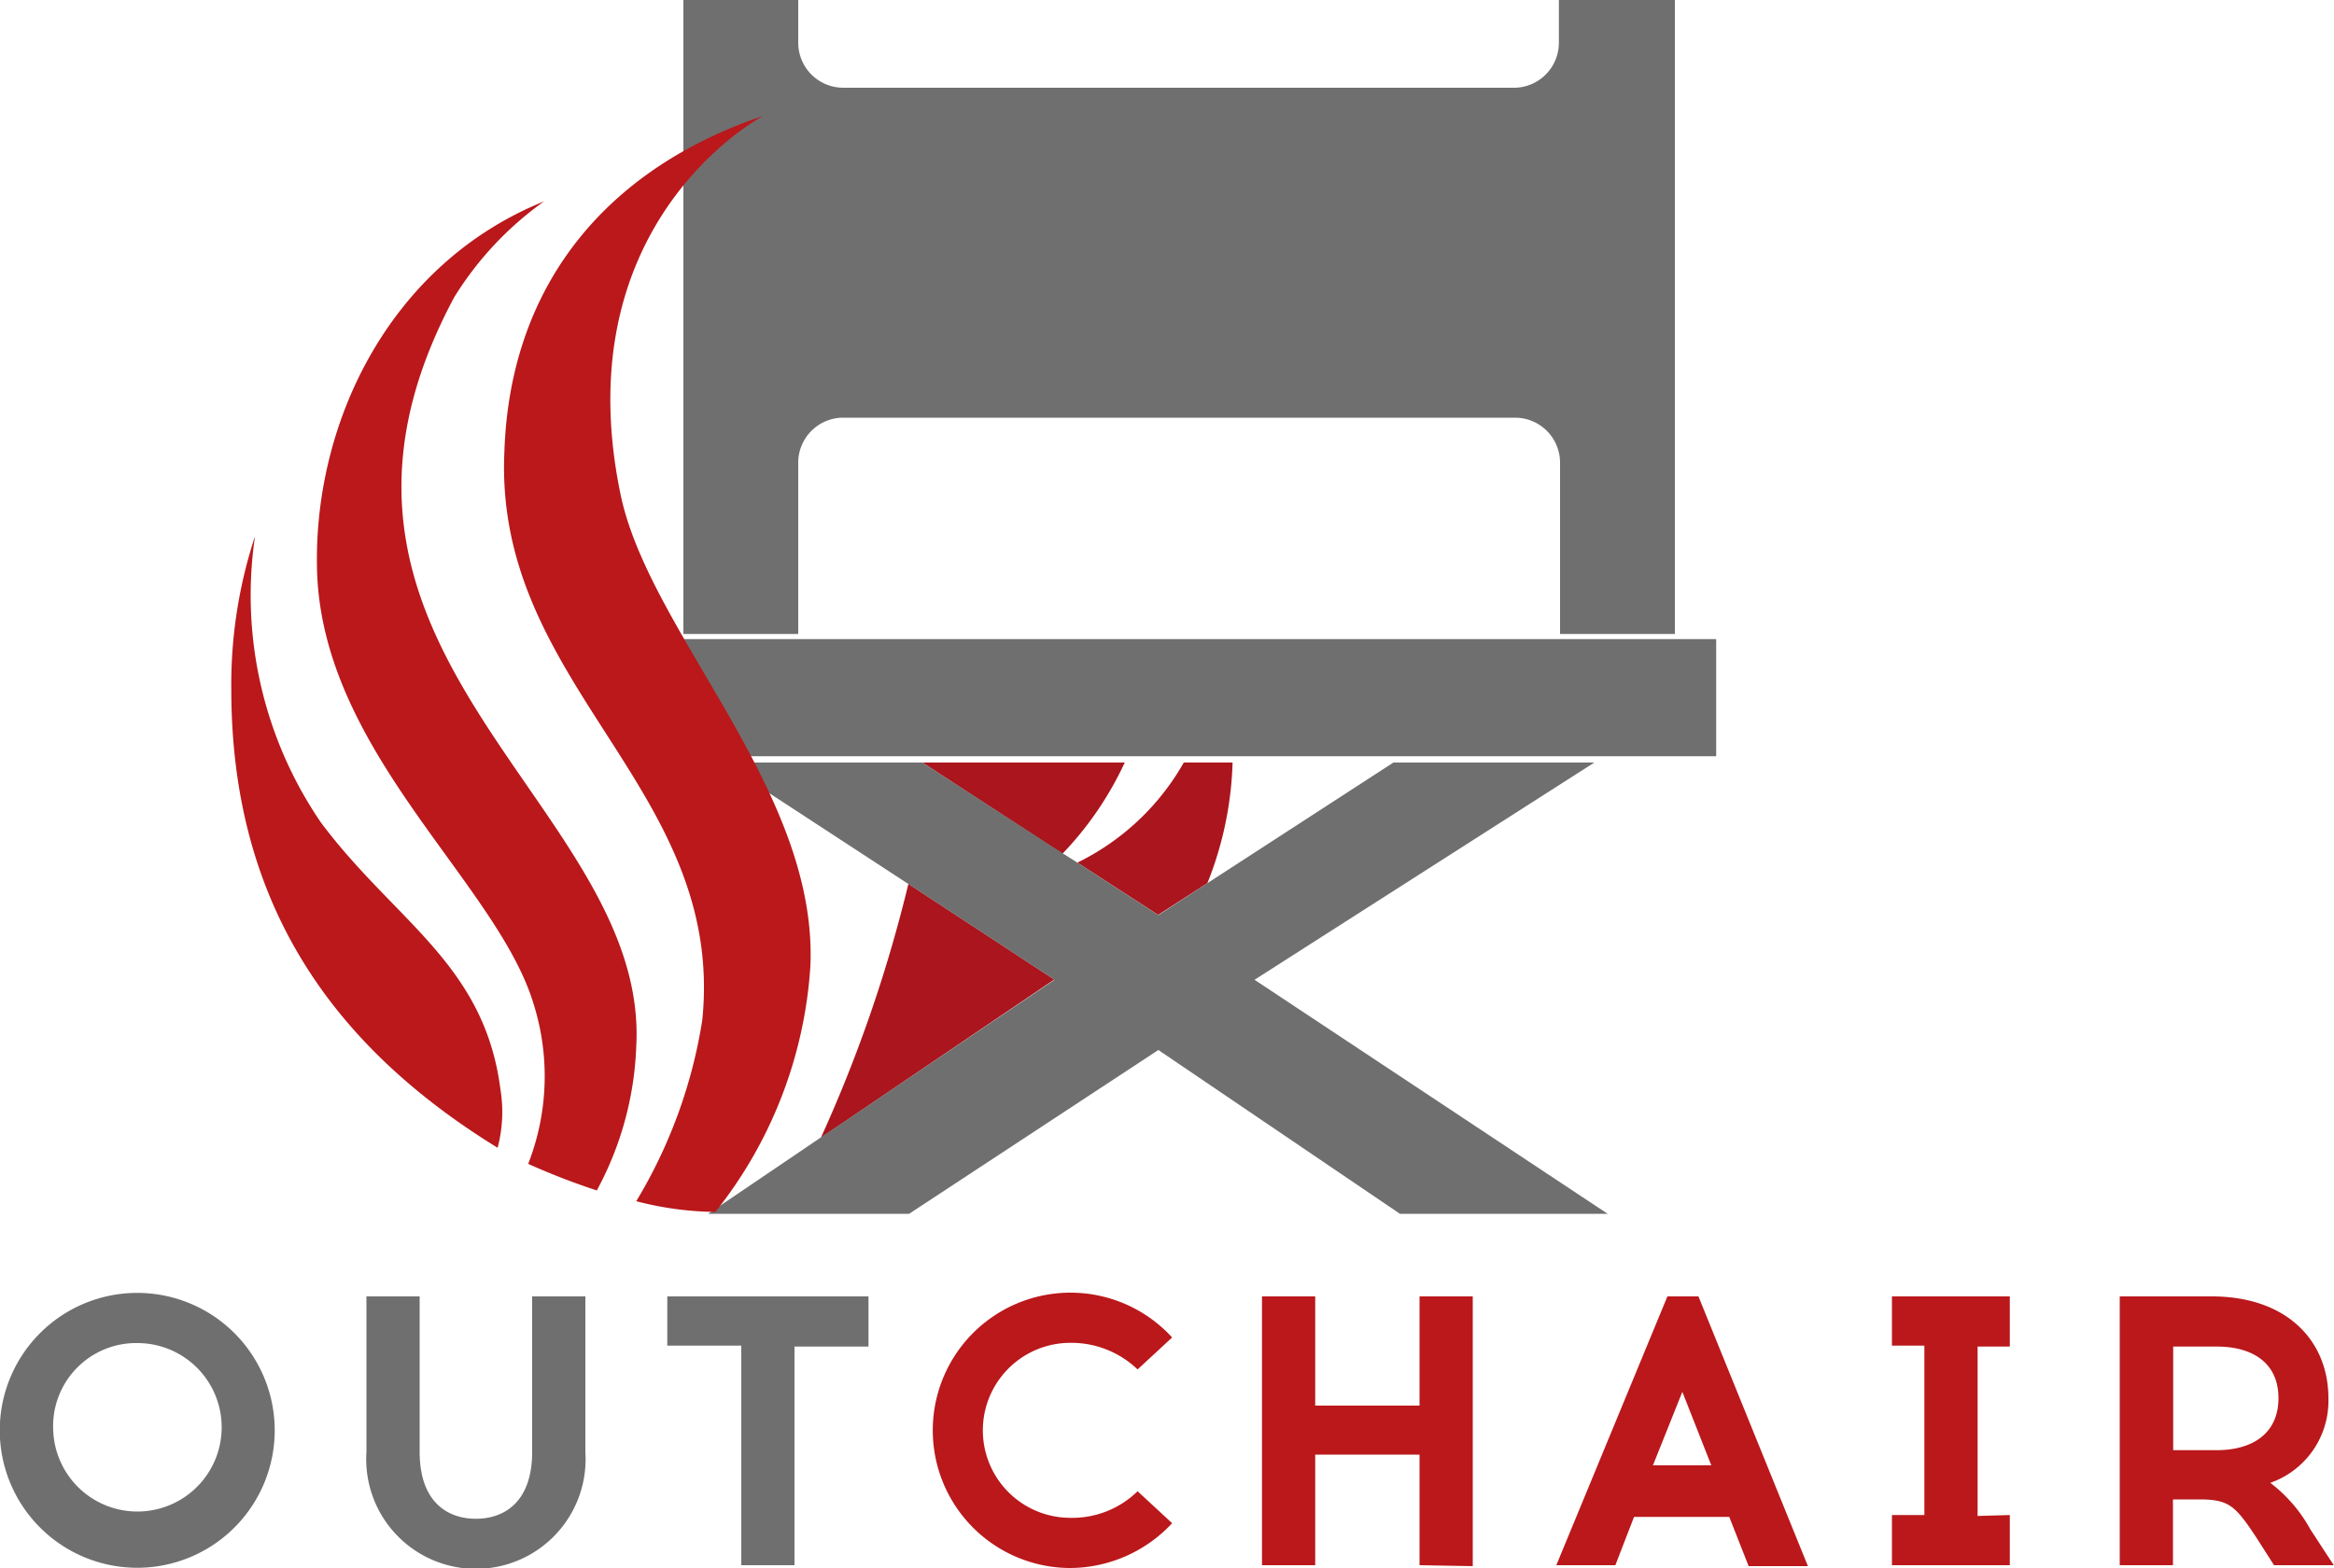
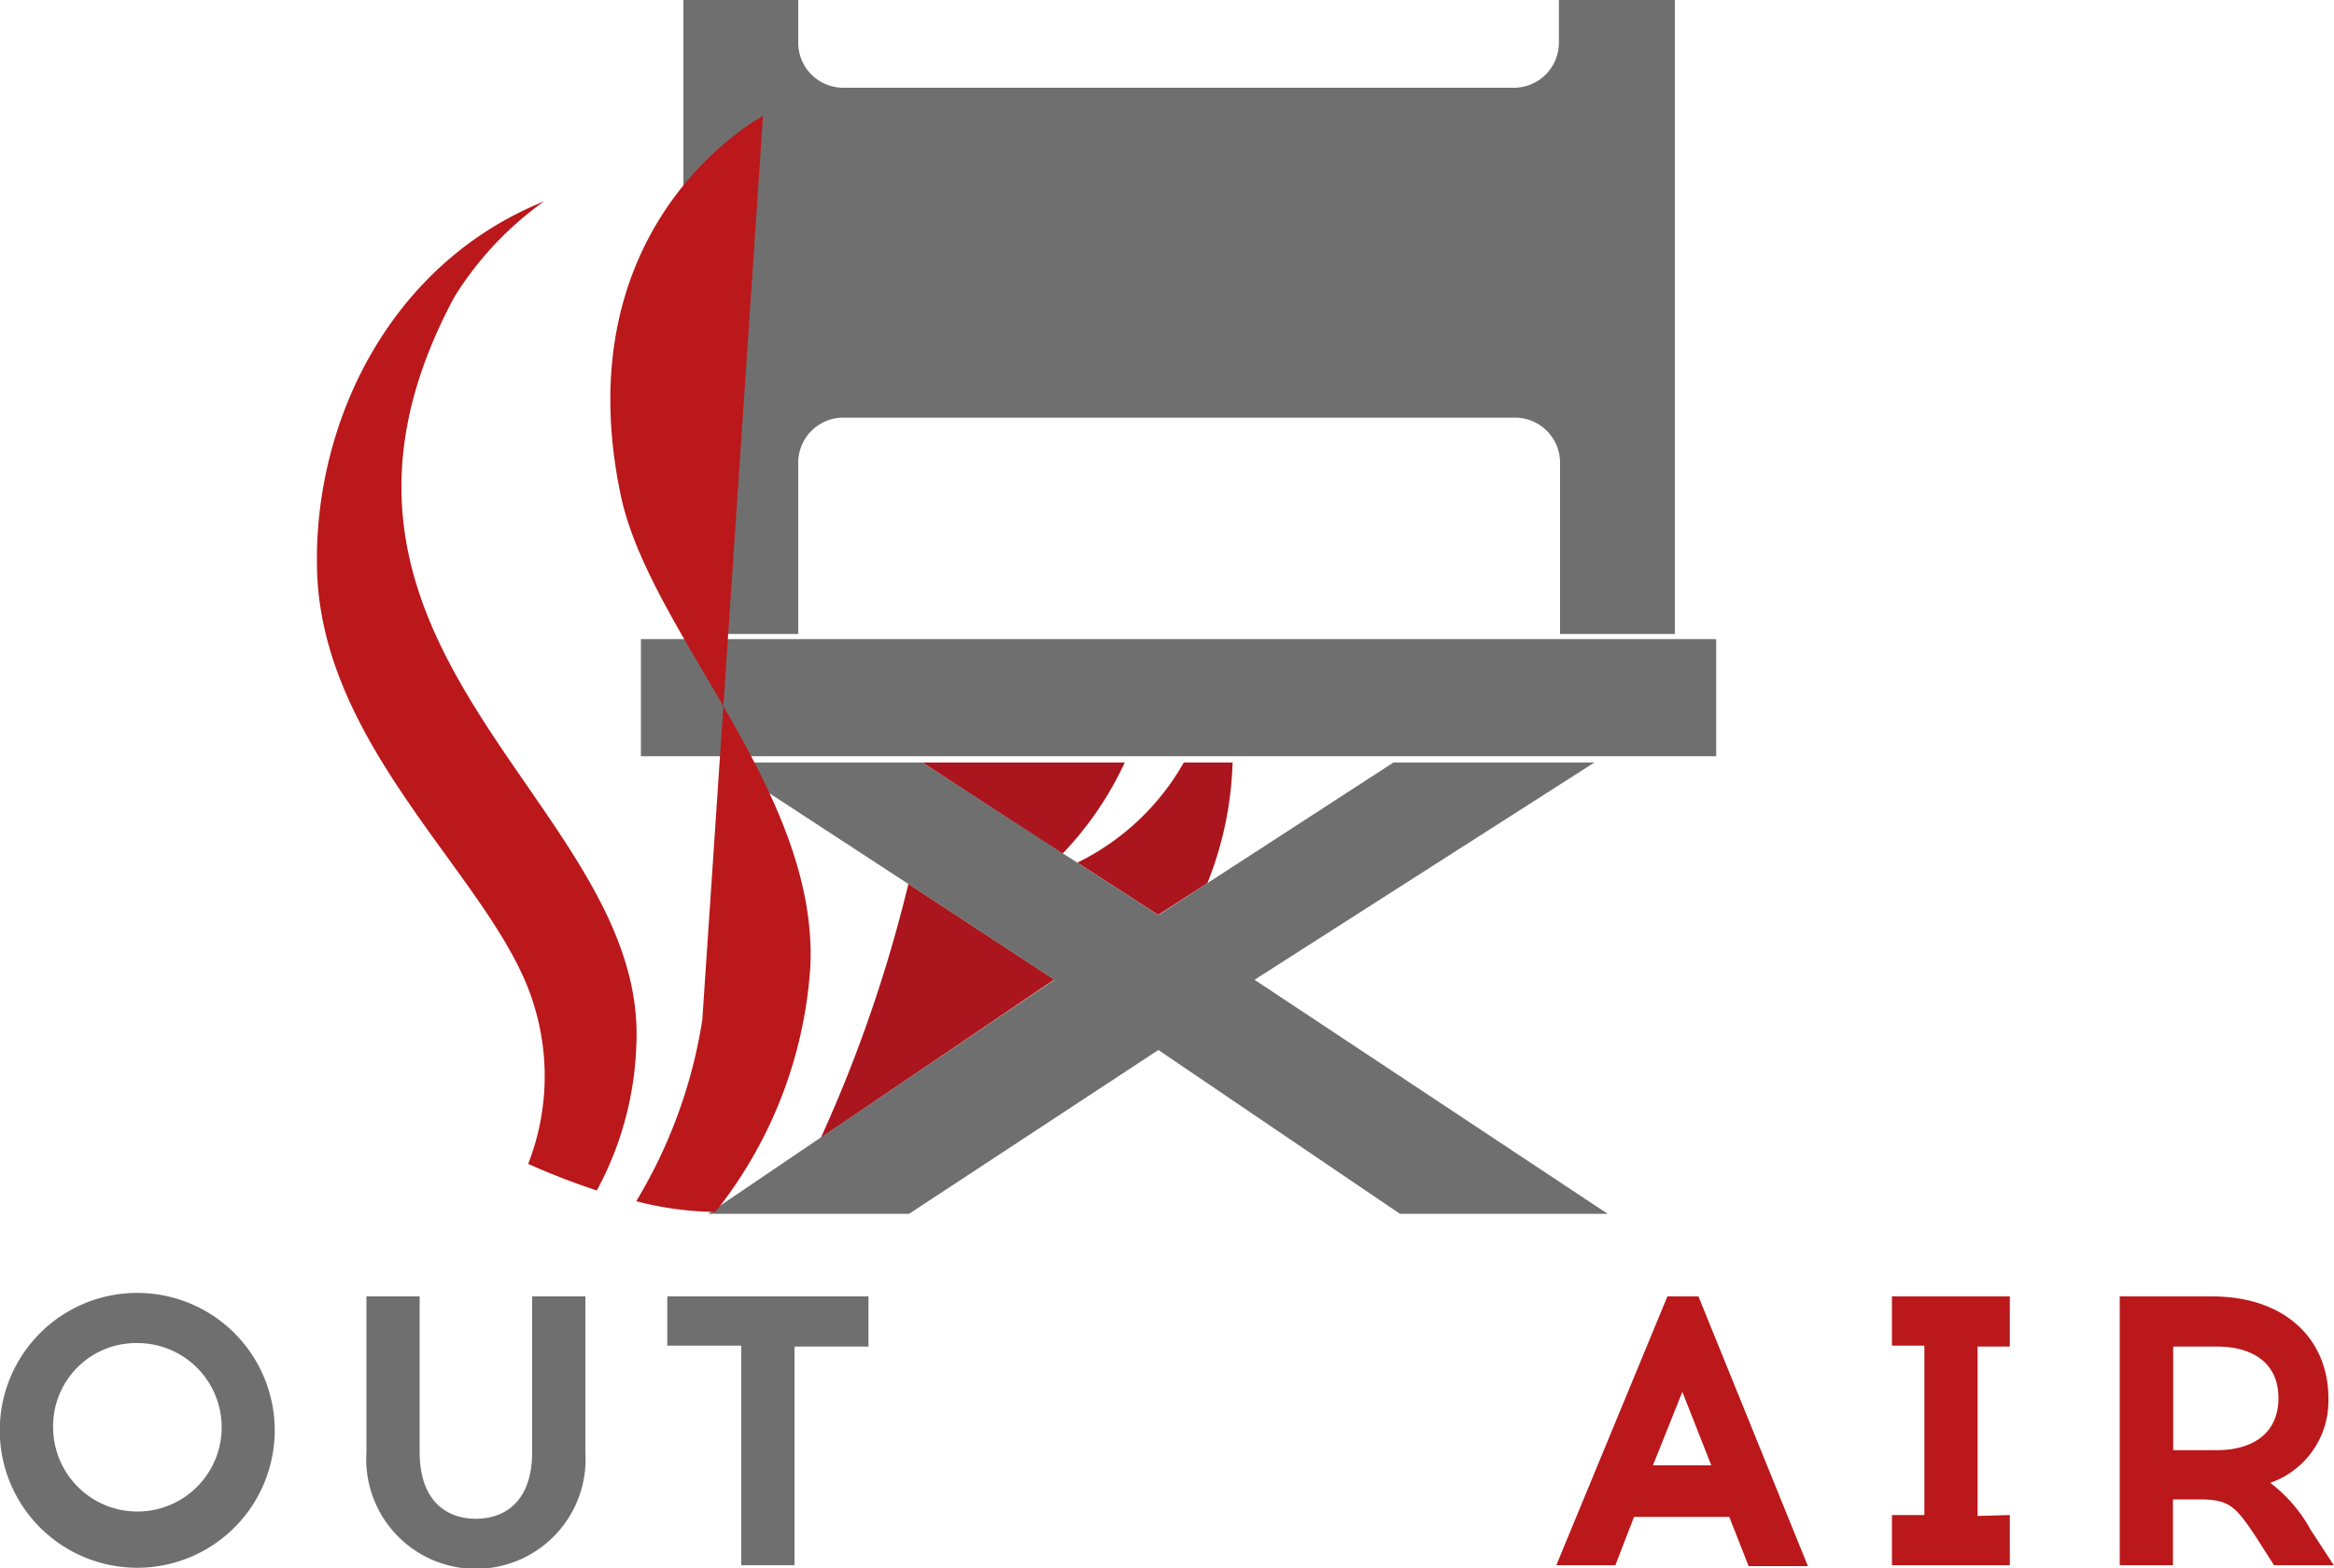
<svg xmlns="http://www.w3.org/2000/svg" id="Ebene_3" data-name="Ebene 3" width="100" height="67.2" viewBox="0 0 100 67.2">
  <defs>
    <style>.cls-1,.cls-6{fill:#ba181b;}.cls-1,.cls-3{fill-rule:evenodd;}.cls-2,.cls-3{fill:#706f6f;}.cls-4{fill:#ab151d;}.cls-5{fill:#706f6f;}</style>
  </defs>
  <title>logo</title>
-   <path class="cls-1" d="M218,273.47a17.25,17.25,0,0,0,2.83,12.22c3.16,4.23,7,6.06,7.69,11.43a6,6,0,0,1-.12,2.51c-7.23-4.45-11.41-10.62-11.41-19.65a20.33,20.33,0,0,1,1-6.51Z" transform="translate(-207.08 -250.44)" />
  <path class="cls-1" d="M230.39,259.07a14.22,14.22,0,0,0-3.85,4.11c-8.14,15.2,8.37,21.71,7.8,32.11a14,14,0,0,1-1.69,6.17,30.21,30.21,0,0,1-2.94-1.14,10.32,10.32,0,0,0,.23-6.86c-1.59-5.25-9.16-10.85-9.28-18.74-.11-6.28,3.17-13,9.73-15.65Z" transform="translate(-207.08 -250.44)" />
  <rect class="cls-2" x="27.46" y="27.39" width="46.07" height="5.02" />
  <path class="cls-3" d="M273.87,250.44v1.82A1.93,1.93,0,0,1,272,254.2H243.2a1.93,1.93,0,0,1-1.92-1.94v-1.82h-4.92v27.17h4.92v-7.33a1.93,1.93,0,0,1,1.92-1.94H272a1.93,1.93,0,0,1,1.92,1.94v7.33h4.92V250.44Z" transform="translate(-207.08 -250.44)" />
  <path class="cls-4" d="M246,288.32a60.59,60.59,0,0,1-3.75,10.88l10-6.78Z" transform="translate(-207.08 -250.44)" />
  <path class="cls-4" d="M258.81,288.29a15.05,15.05,0,0,0,1.08-5.17H257.8a10.59,10.59,0,0,1-4.56,4.29l3.46,2.24Z" transform="translate(-207.08 -250.44)" />
  <path class="cls-4" d="M255.27,283.12H246.6l6,3.91A14.37,14.37,0,0,0,255.27,283.12Z" transform="translate(-207.08 -250.44)" />
  <polygon class="cls-5" points="53.75 41.99 68.31 32.68 59.7 32.68 51.73 37.85 49.63 39.22 46.16 36.97 45.56 36.59 39.52 32.68 39.52 32.68 30.95 32.68 38.91 37.88 45.18 41.99 35.15 48.76 30.34 52.02 38.95 52.02 49.63 45 59.98 52.02 68.88 52.02 53.75 41.99" />
-   <path class="cls-1" d="M239.77,255.41c-1.24.69-8.36,5.37-6.1,16.23,1.24,5.94,8.47,12.68,8.13,20.22a18.83,18.83,0,0,1-4.07,10.52,14,14,0,0,1-3.39-.46,21.42,21.42,0,0,0,2.83-7.77c1-9.94-8.93-14.29-8.48-24.34.23-7.09,4.3-12.11,11.08-14.4Z" transform="translate(-207.08 -250.44)" />
+   <path class="cls-1" d="M239.77,255.41c-1.24.69-8.36,5.37-6.1,16.23,1.24,5.94,8.47,12.68,8.13,20.22a18.83,18.83,0,0,1-4.07,10.52,14,14,0,0,1-3.39-.46,21.42,21.42,0,0,0,2.83-7.77Z" transform="translate(-207.08 -250.44)" />
  <path class="cls-2" d="M218.85,311.74a5.89,5.89,0,1,1-5.89-5.89A5.89,5.89,0,0,1,218.85,311.74Zm-9.49,0A3.61,3.61,0,1,0,213,308,3.56,3.56,0,0,0,209.36,311.74Z" transform="translate(-207.08 -250.44)" />
  <path class="cls-2" d="M232.16,312.67a4.7,4.7,0,1,1-9.38,0V306h2.28v6.66c0,2.16,1.2,2.87,2.41,2.87s2.41-.71,2.41-2.87V306h2.28Z" transform="translate(-207.08 -250.44)" />
  <path class="cls-2" d="M241.12,317.52h-2.28v-9.41h-3.17V306h8.62v2.15h-3.17Z" transform="translate(-207.08 -250.44)" />
-   <path class="cls-6" d="M257.3,307.76l-1.48,1.37a4.1,4.1,0,0,0-2.88-1.14,3.75,3.75,0,0,0,0,7.5,4,4,0,0,0,2.88-1.14l1.48,1.37a6,6,0,0,1-4.36,1.92,5.9,5.9,0,1,1,4.36-9.88Z" transform="translate(-207.08 -250.44)" />
-   <path class="cls-6" d="M267.9,317.52v-4.74h-4.47v4.74h-2.28V306h2.28v4.68h4.47V306h2.28v11.56Z" transform="translate(-207.08 -250.44)" />
  <path class="cls-6" d="M276.29,317.52h-2.53L278.52,306h1.33l4.69,11.56H282l-.83-2.11h-4.08Zm1.61-4.28h2.5l-1.24-3.15Z" transform="translate(-207.08 -250.44)" />
  <path class="cls-6" d="M293.19,315.37v2.15h-5.05v-2.15h1.39v-7.26h-1.39V306h5.05v2.15h-1.38v7.26Z" transform="translate(-207.08 -250.44)" />
  <path class="cls-6" d="M301.84,306c3.24,0,5,1.92,5,4.36a3.72,3.72,0,0,1-2.49,3.63,6.34,6.34,0,0,1,1.72,2l1,1.53h-2.56l-.74-1.16c-.9-1.37-1.18-1.63-2.32-1.66h-1.27v2.82h-2.28V306Zm-1.65,6.59h1.87c1.48,0,2.64-.68,2.64-2.23s-1.16-2.21-2.64-2.21h-1.87Z" transform="translate(-207.08 -250.44)" />
</svg>